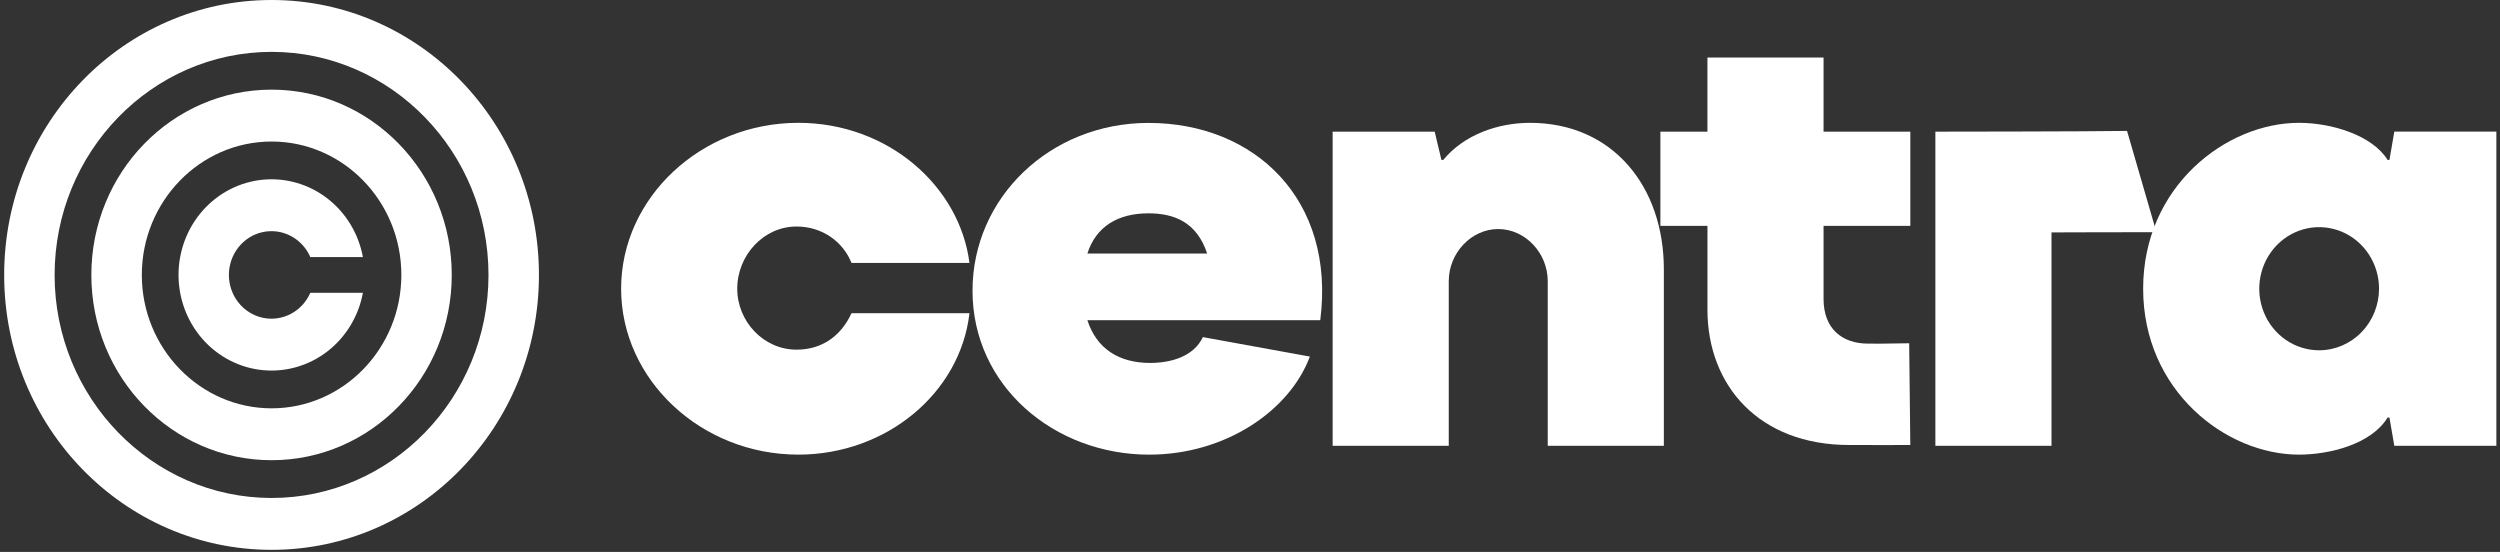
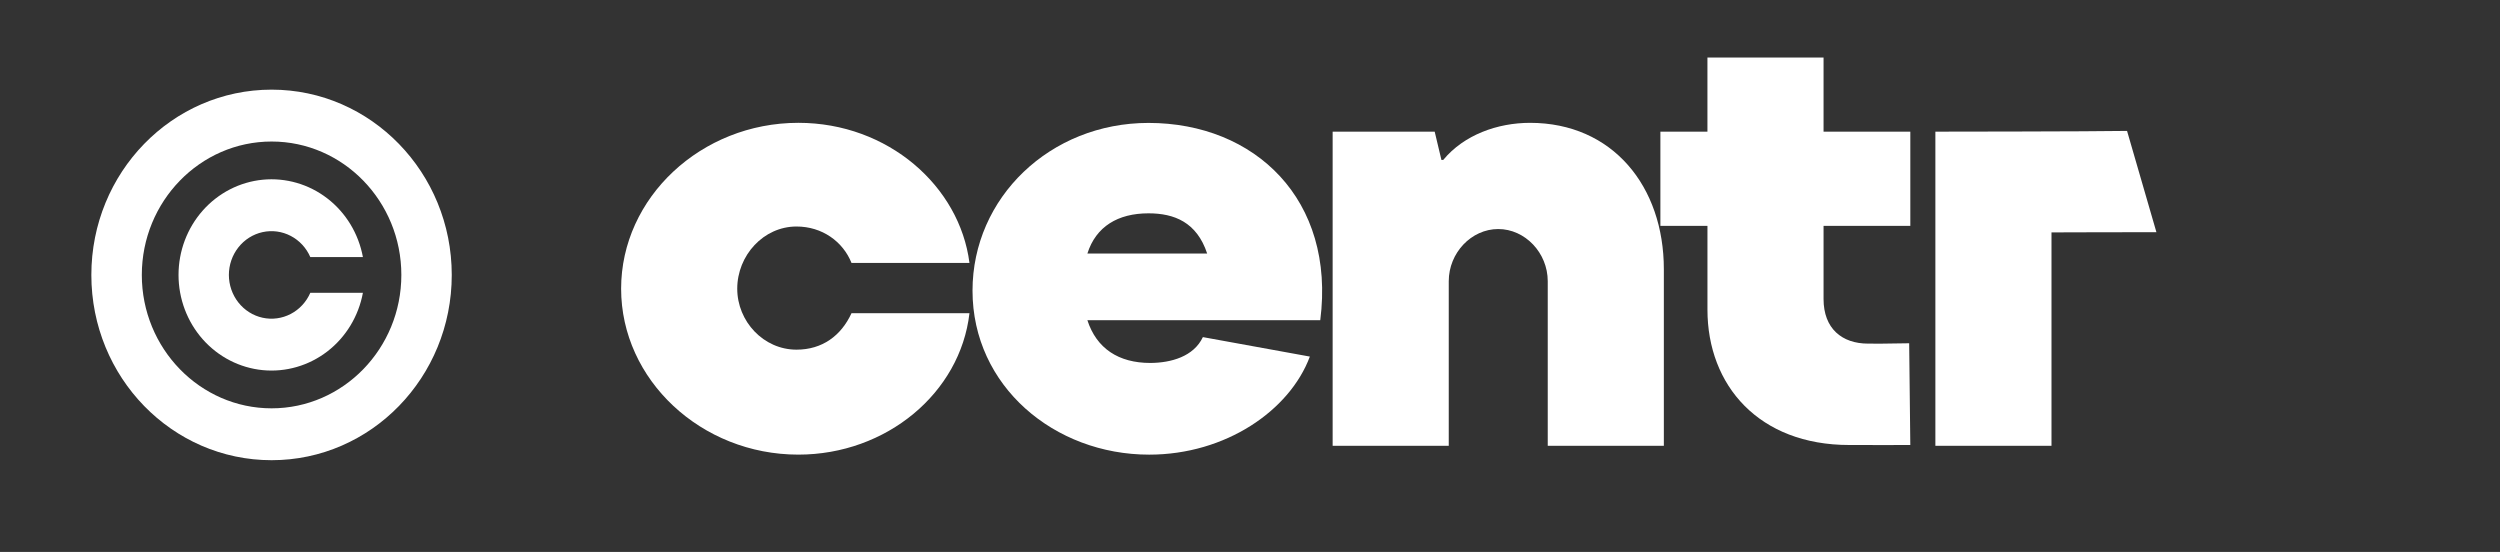
<svg xmlns="http://www.w3.org/2000/svg" width="154" height="34" viewBox="0 0 154 34" fill="none">
  <rect x="0" y="0" width="154" height="34" fill="#333333" stroke="none" />
  <g clip-path="url(#clip0_185_732)">
-     <path d="M16.731 3.195C24.096 3.195 30.091 9.359 30.091 16.938C30.091 24.517 24.096 30.675 16.731 30.675C9.365 30.675 3.364 24.511 3.364 16.938C3.364 9.365 9.359 3.195 16.731 3.195ZM16.731 0C7.631 0 0.257 7.582 0.257 16.938C0.257 26.294 7.631 33.87 16.731 33.87C25.831 33.87 33.199 26.288 33.199 16.938C33.199 7.588 25.825 0 16.731 0Z" fill="white" />
    <path d="M16.731 8.718C21.138 8.718 24.723 12.404 24.723 16.935C24.723 21.467 21.135 25.153 16.731 25.153C12.327 25.153 8.736 21.466 8.736 16.938C8.736 12.41 12.321 8.718 16.731 8.718ZM16.731 5.522C10.598 5.522 5.627 10.632 5.627 16.938C5.627 23.244 10.598 28.348 16.731 28.348C22.864 28.348 27.828 23.239 27.828 16.938C27.828 10.638 22.858 5.522 16.731 5.522Z" fill="white" />
    <path d="M19.115 18.037C18.87 18.6 18.444 19.06 17.909 19.339C17.373 19.619 16.761 19.701 16.174 19.572C15.587 19.443 15.061 19.111 14.683 18.631C14.306 18.151 14.099 17.553 14.099 16.936C14.099 16.318 14.306 15.72 14.683 15.24C15.061 14.76 15.587 14.428 16.174 14.299C16.761 14.17 17.373 14.252 17.909 14.532C18.444 14.811 18.87 15.271 19.115 15.835H22.355C22.088 14.394 21.309 13.107 20.168 12.226C19.028 11.345 17.609 10.933 16.189 11.07C14.768 11.208 13.449 11.886 12.489 12.97C11.529 14.055 10.997 15.469 10.997 16.936C10.997 18.402 11.529 19.816 12.489 20.901C13.449 21.985 14.768 22.663 16.189 22.801C17.609 22.938 19.028 22.526 20.168 21.645C21.309 20.764 22.088 19.477 22.355 18.037H19.115Z" fill="white" />
    <path d="M49.178 28.005C43.193 28.005 38.261 23.398 38.261 17.785C38.261 12.172 43.193 7.566 49.178 7.566C54.711 7.566 59.117 11.475 59.719 16.197H52.453C51.926 14.881 50.646 13.953 49.065 13.953C47.033 13.953 45.414 15.733 45.414 17.784C45.414 19.797 47.032 21.539 49.065 21.539C50.646 21.539 51.811 20.687 52.453 19.293H59.719C59.154 24.211 54.599 28.005 49.178 28.005Z" fill="white" />
    <path d="M74.097 20.766L80.687 21.965C79.444 25.296 75.492 28.006 70.787 28.006C64.951 28.006 59.907 23.788 59.907 17.904C59.907 12.176 64.688 7.572 70.748 7.572C77.298 7.572 82.28 12.295 81.328 19.726H66.983C67.548 21.467 68.905 22.358 70.86 22.358C72.138 22.352 73.533 21.963 74.097 20.766ZM66.983 15.618H74.361C73.722 13.683 72.329 13.141 70.747 13.141C68.865 13.141 67.51 13.954 66.983 15.618Z" fill="white" />
    <path d="M82.091 8.109H88.377L88.791 9.851H88.904C90.184 8.303 92.254 7.567 94.25 7.567C99.332 7.567 102.493 11.477 102.493 16.586V27.462H95.341V17.322C95.341 15.579 93.949 14.109 92.292 14.109C90.635 14.109 89.243 15.577 89.243 17.322V27.462H82.091V8.109Z" fill="white" />
    <path d="M112.331 13.915V18.418C112.331 20.237 113.46 21.167 115.077 21.167C115.604 21.167 115.905 21.18 117.605 21.145L117.675 27.412C116.756 27.421 115.68 27.412 113.91 27.412C108.364 27.412 105.179 23.757 105.179 19.074V13.913H102.28V8.11H105.178V3.542H112.331V8.11H117.676V13.915H112.331Z" fill="white" />
    <path d="M119.219 8.11C119.219 8.11 128.804 8.103 131.026 8.064L132.835 14.302C128.881 14.302 128.274 14.316 126.372 14.316V27.462H119.219V8.11Z" fill="white" />
-     <path d="M132.018 17.785C132.018 11.476 137.138 7.566 141.617 7.566C143.649 7.566 146.135 8.34 147.076 9.85H147.189L147.49 8.108H153.776V27.462H147.49L147.189 25.72H147.076C146.059 27.384 143.462 28.005 141.617 28.005C137.101 28.005 132.018 24.056 132.018 17.785ZM146.549 17.785C146.549 17.035 146.332 16.302 145.927 15.678C145.521 15.054 144.945 14.568 144.271 14.281C143.597 13.994 142.855 13.919 142.14 14.065C141.424 14.211 140.767 14.573 140.251 15.103C139.735 15.634 139.384 16.309 139.241 17.045C139.099 17.781 139.172 18.544 139.451 19.237C139.73 19.93 140.203 20.522 140.81 20.939C141.417 21.356 142.13 21.578 142.859 21.578C143.837 21.577 144.775 21.177 145.466 20.466C146.158 19.755 146.547 18.791 146.549 17.785Z" fill="white" />
  </g>
  <defs>
    <clipPath id="clip0_185_732">
      <rect width="153.519" height="33.87" fill="white" transform="translate(0.257)" />
    </clipPath>
  </defs>
</svg>